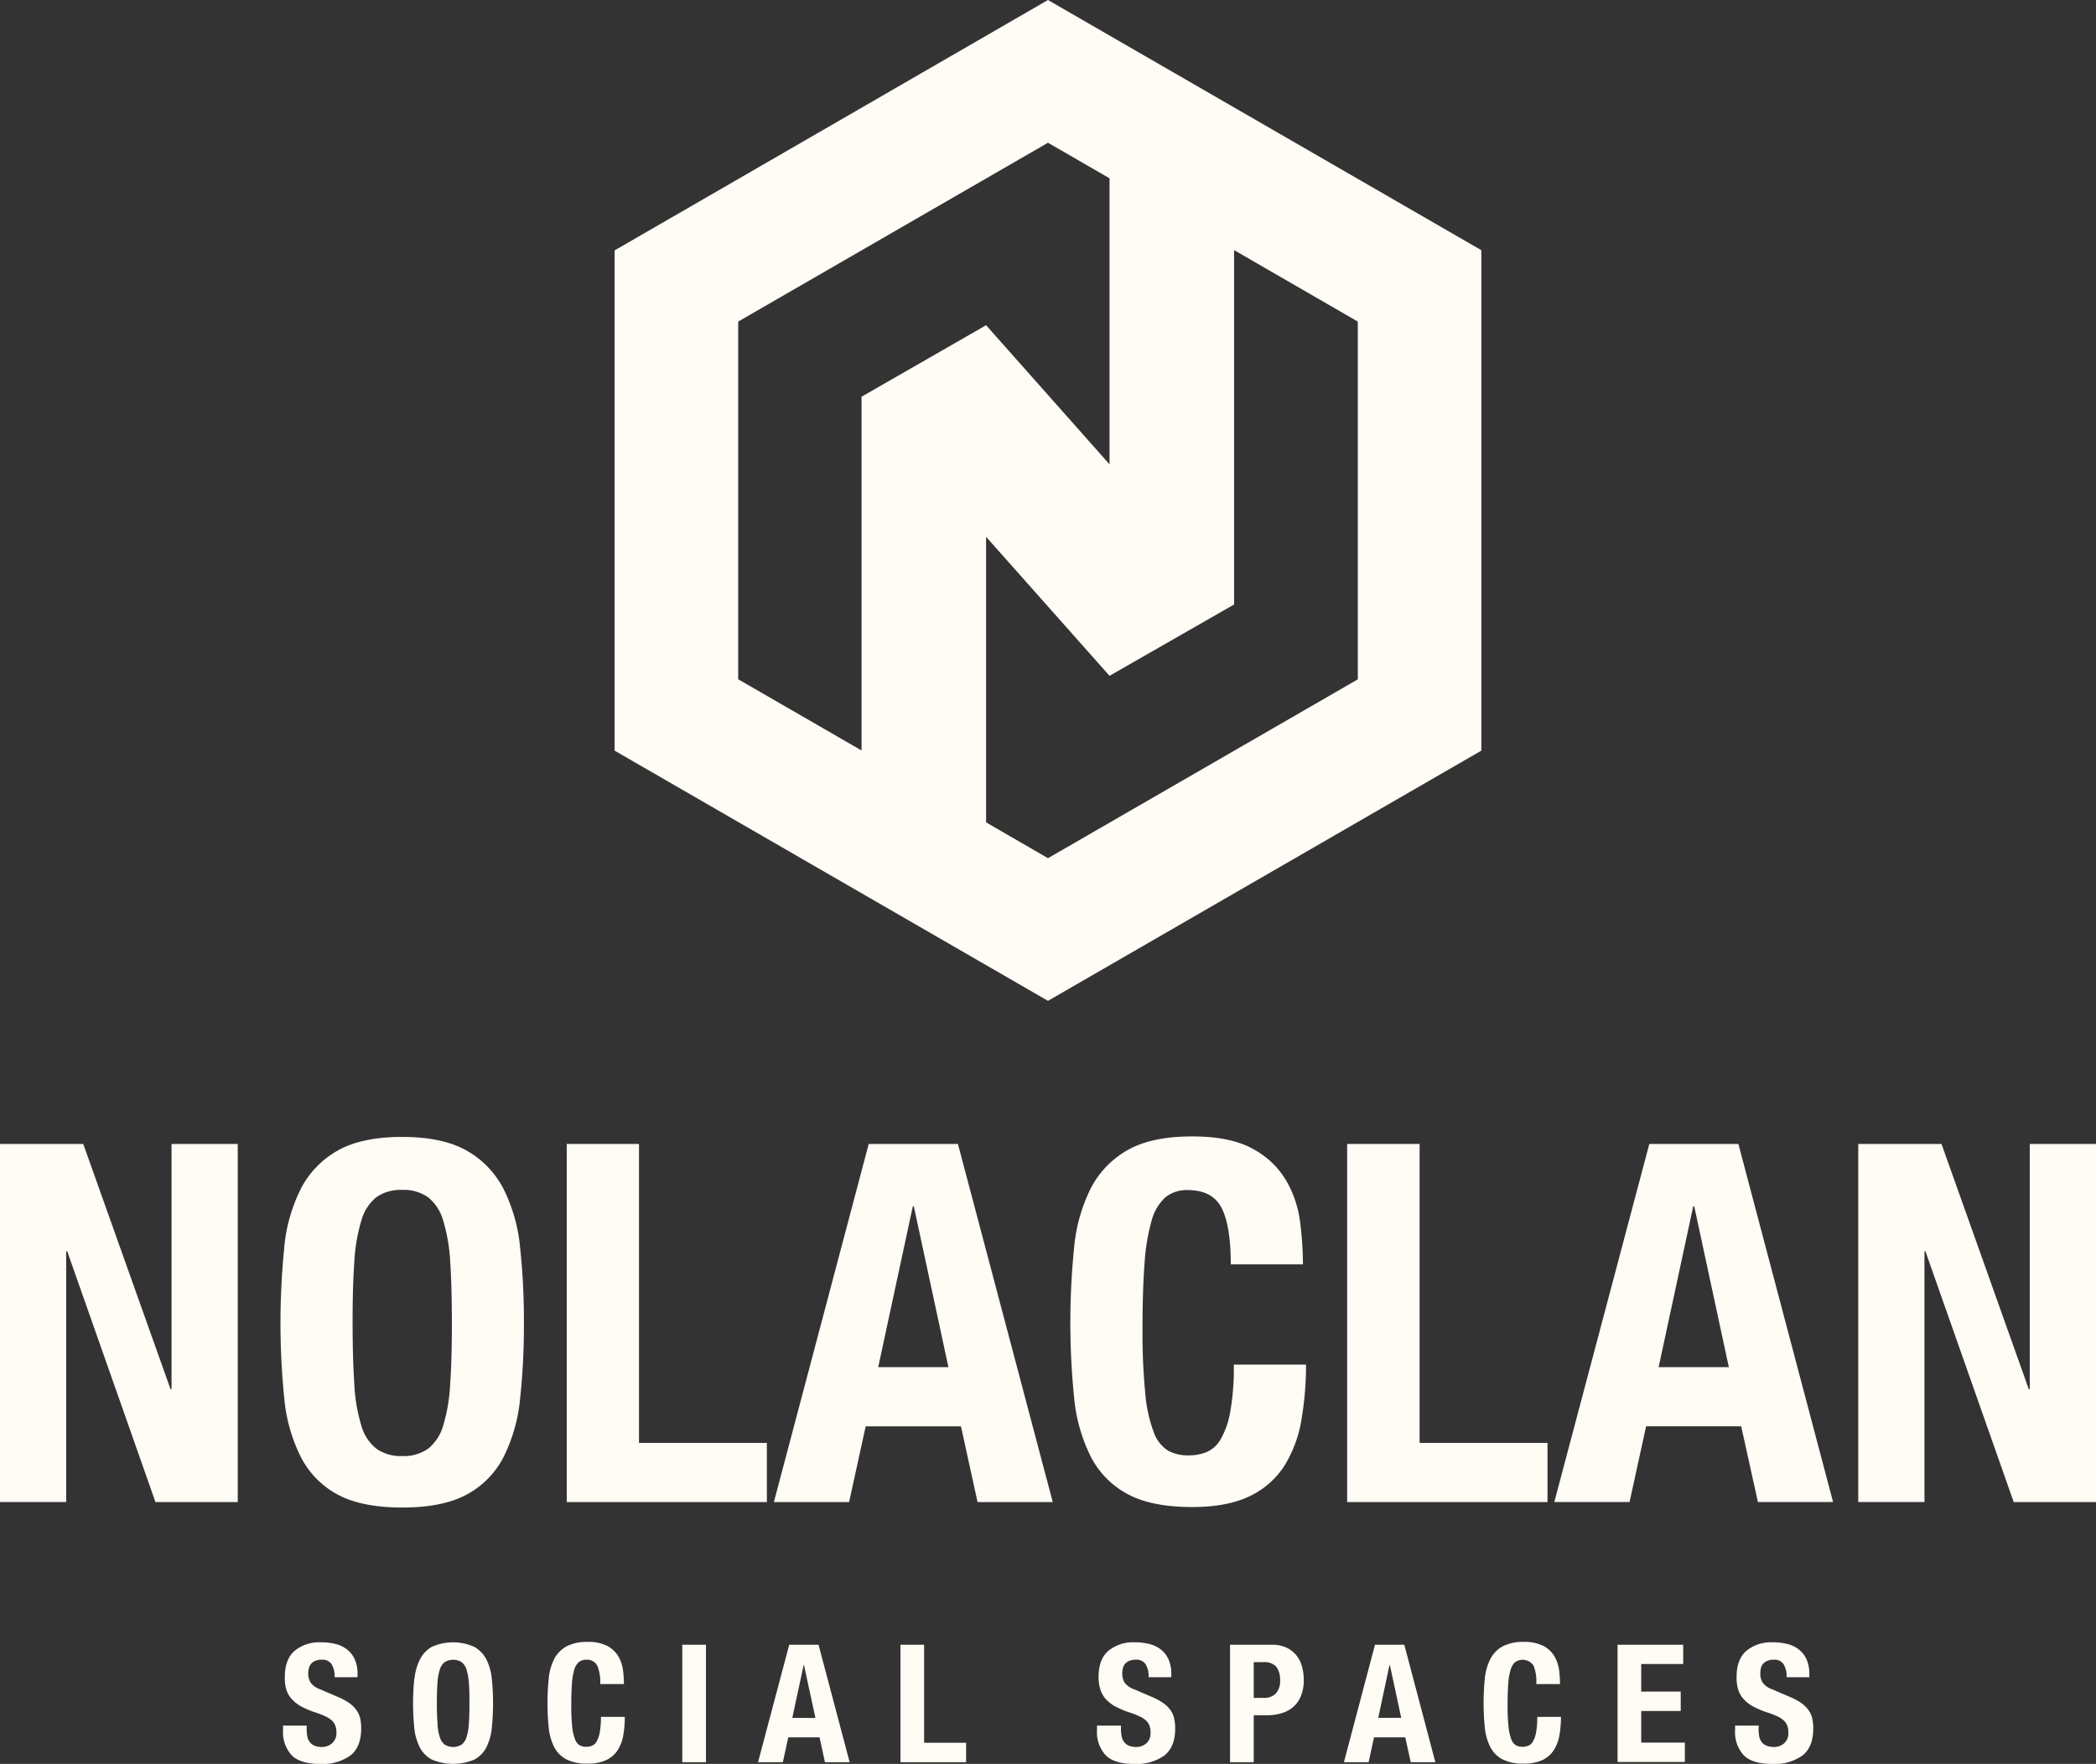
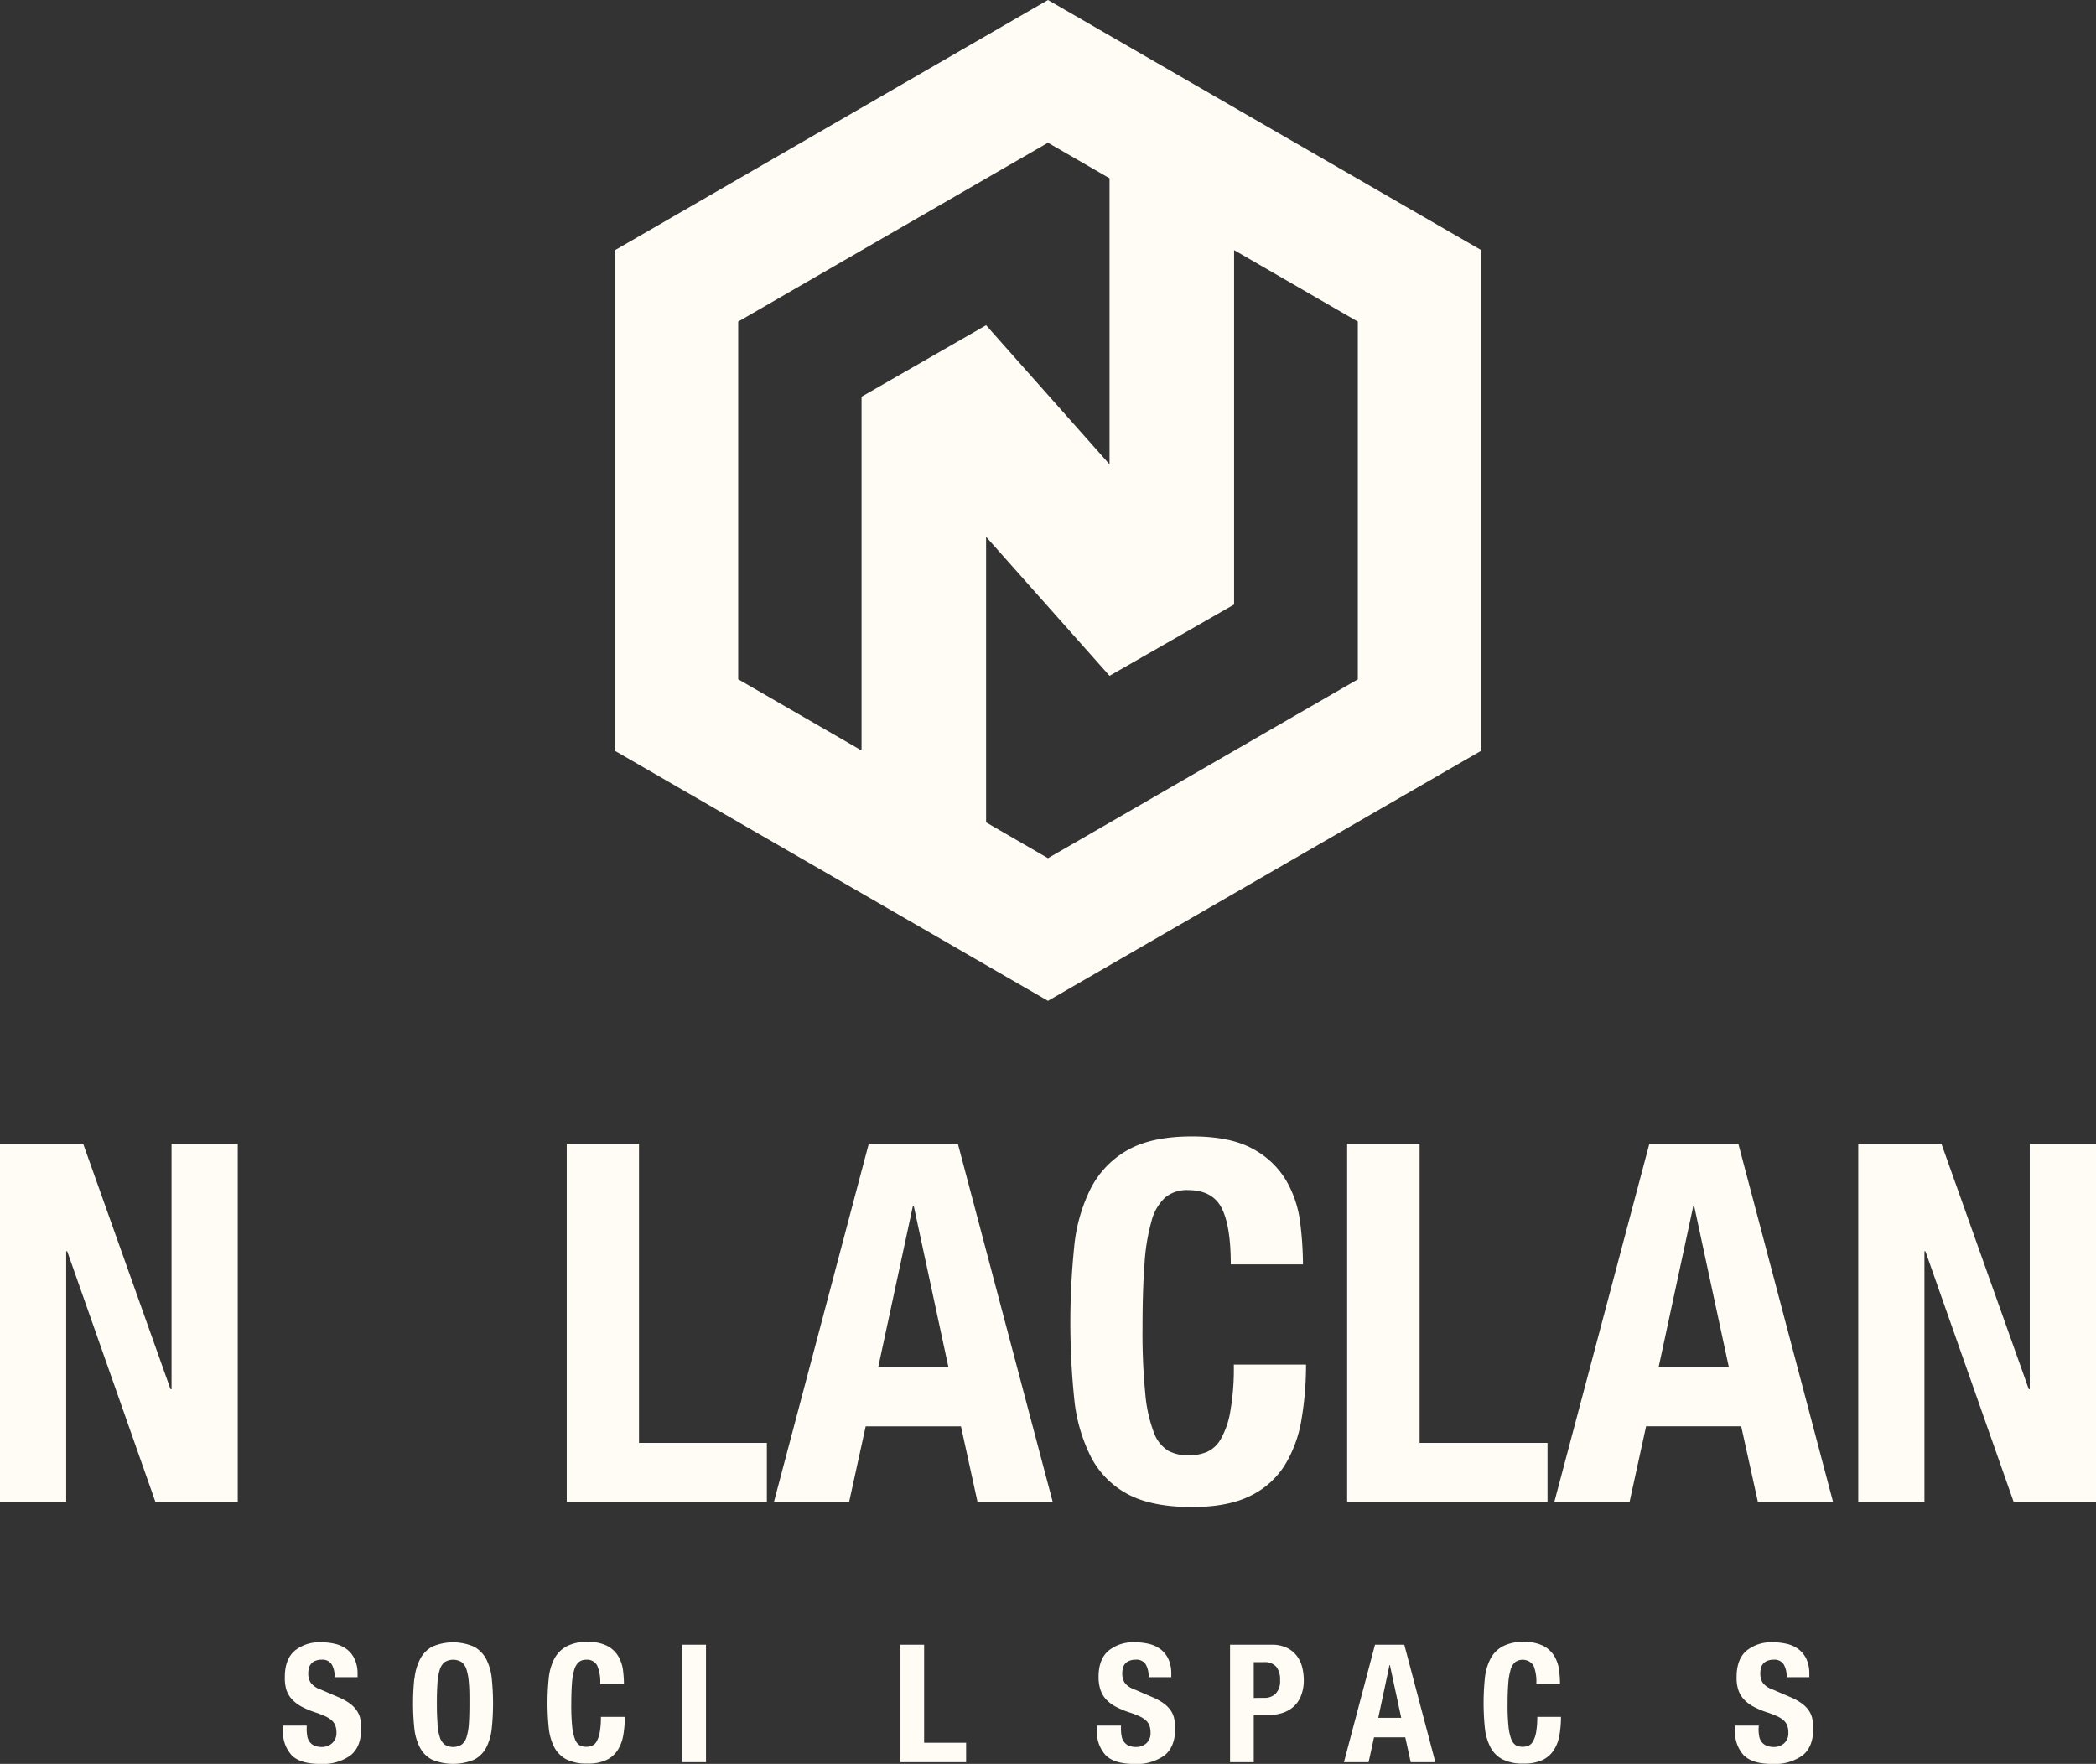
<svg xmlns="http://www.w3.org/2000/svg" viewBox="0 0 456.23 383.94">
  <rect x="0" y="0" width="456.23" height="383.94" fill="#333333" stroke="none" />
  <defs>
    <style>.cls-1{fill:#fffbf5;}</style>
  </defs>
  <g id="Layer_2" data-name="Layer 2">
    <g id="Layer_1-2" data-name="Layer 1">
      <path class="cls-1" d="M37.12,302.38h.22V249H51.75v77.95H33.84L14.63,272.36h-.22v54.58H0V249H18.12Z" />
-       <path class="cls-1" d="M61.85,271.65a36,36,0,0,1,3.6-12.83,20.11,20.11,0,0,1,8-8.35q5.25-3,14.08-3t14.09,3a20.17,20.17,0,0,1,8,8.35,36,36,0,0,1,3.6,12.83,149.33,149.33,0,0,1,.82,16.32,149.1,149.1,0,0,1-.82,16.37,35.93,35.93,0,0,1-3.6,12.78,19.19,19.19,0,0,1-8,8.18q-5.25,2.85-14.09,2.84T73.47,325.3a19.13,19.13,0,0,1-8-8.18,35.93,35.93,0,0,1-3.6-12.78,163.31,163.31,0,0,1,0-32.69Zm15.28,29.69a37,37,0,0,0,1.53,9,9.89,9.89,0,0,0,3.27,5,9.16,9.16,0,0,0,5.62,1.59,9.19,9.19,0,0,0,5.63-1.59,9.89,9.89,0,0,0,3.27-5,37,37,0,0,0,1.53-9q.39-5.5.38-13.37T98,274.65a37.75,37.75,0,0,0-1.53-8.95,10,10,0,0,0-3.27-5.08A9.25,9.25,0,0,0,87.55,259a9.22,9.22,0,0,0-5.62,1.58,10,10,0,0,0-3.27,5.08,37.75,37.75,0,0,0-1.53,8.95q-.39,5.46-.38,13.32T77.13,301.34Z" />
      <path class="cls-1" d="M123.36,249h15.73v65.07h27.83v12.88H123.36Z" />
      <path class="cls-1" d="M208.51,249l20.64,77.95H212.78l-3.61-16.48H188.43l-3.61,16.48H168.45L189.09,249Zm-2.07,48.58-7.53-35h-.22l-7.53,35Z" />
      <path class="cls-1" d="M265.89,262.91q-2-3.87-7.37-3.87a7.38,7.38,0,0,0-4.86,1.58,10.51,10.51,0,0,0-3,5.13,43.62,43.62,0,0,0-1.53,9.28q-.44,5.73-.44,14a136.44,136.44,0,0,0,.6,14.3,31.59,31.59,0,0,0,1.86,8.46,7.73,7.73,0,0,0,3.16,4,9.16,9.16,0,0,0,4.42,1,10.53,10.53,0,0,0,3.88-.71,6.54,6.54,0,0,0,3.11-2.84,18.11,18.11,0,0,0,2.07-6,53.9,53.9,0,0,0,.77-10.21h15.72a70.77,70.77,0,0,1-1,12,27.34,27.34,0,0,1-3.66,9.94,18.18,18.18,0,0,1-7.53,6.66q-4.86,2.4-12.61,2.4-8.85,0-14.08-2.84a19.15,19.15,0,0,1-8-8.18,36.14,36.14,0,0,1-3.6-12.78,163.31,163.31,0,0,1,0-32.69,36.18,36.18,0,0,1,3.6-12.83,20.13,20.13,0,0,1,8-8.35q5.24-3,14.08-3,8.4,0,13.26,2.73a18.51,18.51,0,0,1,7.26,6.94,23.83,23.83,0,0,1,3,9.06,72.81,72.81,0,0,1,.61,9.12H267.9Q267.9,266.79,265.89,262.91Z" />
      <path class="cls-1" d="M293.23,249H309v65.07h27.84v12.88H293.23Z" />
      <path class="cls-1" d="M378.39,249,399,326.94H382.64L379,310.46H358.3l-3.6,16.48H338.32L359,249Zm-2.08,48.58-7.53-35h-.22l-7.53,35Z" />
      <path class="cls-1" d="M441.6,302.38h.21V249h14.42v77.95H438.32L419.1,272.36h-.21v54.58H404.48V249H422.6Z" />
      <path class="cls-1" d="M66.75,376.32a9.17,9.17,0,0,0,.14,1.63,2.71,2.71,0,0,0,.54,1.23,2.56,2.56,0,0,0,1,.79,4.24,4.24,0,0,0,1.67.29,3.32,3.32,0,0,0,2.13-.77,2.91,2.91,0,0,0,1-2.38,4.16,4.16,0,0,0-.24-1.49,2.79,2.79,0,0,0-.76-1.13,5.44,5.44,0,0,0-1.42-.91,18.9,18.9,0,0,0-2.16-.84,18.81,18.81,0,0,1-3-1.26,8,8,0,0,1-2.09-1.59,5.6,5.6,0,0,1-1.24-2.12A8.9,8.9,0,0,1,62,365q0-3.79,2.11-5.66a8.47,8.47,0,0,1,5.8-1.86,12.59,12.59,0,0,1,3.17.37,6.61,6.61,0,0,1,2.51,1.22,5.69,5.69,0,0,1,1.64,2.15,7.44,7.44,0,0,1,.6,3.13v.72h-5a5.13,5.13,0,0,0-.64-2.81,2.37,2.37,0,0,0-2.15-1,3.51,3.51,0,0,0-1.43.26,2.17,2.17,0,0,0-.91.66,2.32,2.32,0,0,0-.47.94,4.7,4.7,0,0,0-.13,1.12,3.6,3.6,0,0,0,.51,2,4.44,4.44,0,0,0,2.14,1.49l4,1.72a12.44,12.44,0,0,1,2.4,1.34,6.38,6.38,0,0,1,1.48,1.51,4.87,4.87,0,0,1,.78,1.77,10.18,10.18,0,0,1,.21,2.15q0,4.05-2.35,5.89a10.31,10.31,0,0,1-6.53,1.84q-4.38,0-6.25-1.89a7.39,7.39,0,0,1-1.88-5.45v-1h5.16Z" />
      <path class="cls-1" d="M90.22,365.41a11.9,11.9,0,0,1,1.19-4.21A6.55,6.55,0,0,1,94,358.46a11.36,11.36,0,0,1,9.23,0,6.64,6.64,0,0,1,2.64,2.74,11.9,11.9,0,0,1,1.18,4.21,53.44,53.44,0,0,1,0,10.73,11.85,11.85,0,0,1-1.18,4.19,6.27,6.27,0,0,1-2.64,2.68A11.92,11.92,0,0,1,94,383a6.19,6.19,0,0,1-2.63-2.68,11.85,11.85,0,0,1-1.19-4.19,53.44,53.44,0,0,1,0-10.73Zm5,9.74a11.56,11.56,0,0,0,.5,2.94,3.32,3.32,0,0,0,1.07,1.65,3.53,3.53,0,0,0,3.69,0,3.27,3.27,0,0,0,1.08-1.65,12.52,12.52,0,0,0,.5-2.94c.08-1.2.12-2.67.12-4.38s0-3.18-.12-4.37a12.72,12.72,0,0,0-.5-2.94,3.29,3.29,0,0,0-1.08-1.67,3.53,3.53,0,0,0-3.69,0,3.34,3.34,0,0,0-1.07,1.67,11.73,11.73,0,0,0-.5,2.94c-.09,1.19-.13,2.64-.13,4.37S95.15,374,95.24,375.15Z" />
      <path class="cls-1" d="M130,362.55a2.48,2.48,0,0,0-2.42-1.28,2.43,2.43,0,0,0-1.59.52,3.46,3.46,0,0,0-1,1.69,13.88,13.88,0,0,0-.5,3c-.09,1.25-.14,2.79-.14,4.6a45.21,45.21,0,0,0,.19,4.69,11,11,0,0,0,.61,2.78,2.57,2.57,0,0,0,1,1.33,3.07,3.07,0,0,0,1.45.34,3.3,3.3,0,0,0,1.27-.24,2.11,2.11,0,0,0,1-.93,6.31,6.31,0,0,0,.68-2,18.57,18.57,0,0,0,.25-3.34H136a23.51,23.51,0,0,1-.32,3.93,8.93,8.93,0,0,1-1.2,3.26,6,6,0,0,1-2.47,2.19,9.43,9.43,0,0,1-4.14.78,9.64,9.64,0,0,1-4.62-.93,6.3,6.3,0,0,1-2.63-2.68,11.85,11.85,0,0,1-1.18-4.19,53.44,53.44,0,0,1,0-10.73,11.9,11.9,0,0,1,1.18-4.21,6.67,6.67,0,0,1,2.63-2.74,9.38,9.38,0,0,1,4.62-1,9,9,0,0,1,4.35.89,6.12,6.12,0,0,1,2.39,2.28,8,8,0,0,1,1,3,24.72,24.72,0,0,1,.2,3h-5.16A9.28,9.28,0,0,0,130,362.55Z" />
      <path class="cls-1" d="M148.51,358h5.16v25.57h-5.16Z" />
-       <path class="cls-1" d="M178.17,358l6.77,25.57h-5.38l-1.17-5.41h-6.81l-1.18,5.41H165L171.79,358Zm-.68,15.94L175,362.42h-.07l-2.47,11.5Z" />
      <path class="cls-1" d="M196,358h5.15v21.34h9.14v4.23H196Z" />
      <path class="cls-1" d="M244,376.32a8.29,8.29,0,0,0,.15,1.63,2.71,2.71,0,0,0,.54,1.23,2.56,2.56,0,0,0,1,.79,4.24,4.24,0,0,0,1.67.29,3.34,3.34,0,0,0,2.13-.77,2.9,2.9,0,0,0,.94-2.38,4.17,4.17,0,0,0-.23-1.49,2.9,2.9,0,0,0-.76-1.13,5.44,5.44,0,0,0-1.42-.91,18.41,18.41,0,0,0-2.17-.84,19.07,19.07,0,0,1-3-1.26,8,8,0,0,1-2.1-1.59,5.71,5.71,0,0,1-1.23-2.12,8.89,8.89,0,0,1-.4-2.77q0-3.79,2.12-5.66a8.47,8.47,0,0,1,5.8-1.86,12.65,12.65,0,0,1,3.17.37,6.68,6.68,0,0,1,2.51,1.22,5.69,5.69,0,0,1,1.64,2.15,7.44,7.44,0,0,1,.59,3.13v.72h-4.94a5.13,5.13,0,0,0-.64-2.81,2.37,2.37,0,0,0-2.15-1,3.48,3.48,0,0,0-1.43.26,2.34,2.34,0,0,0-.92.66,2.3,2.3,0,0,0-.46.94,4.7,4.7,0,0,0-.13,1.12,3.68,3.68,0,0,0,.5,2,4.48,4.48,0,0,0,2.15,1.49l4,1.72a12.44,12.44,0,0,1,2.4,1.34,6.63,6.63,0,0,1,1.49,1.51,5,5,0,0,1,.76,1.77,9.54,9.54,0,0,1,.22,2.15c0,2.7-.79,4.66-2.35,5.89a10.31,10.31,0,0,1-6.53,1.84q-4.38,0-6.25-1.89a7.4,7.4,0,0,1-1.89-5.45v-1H244Z" />
      <path class="cls-1" d="M276.77,358a7.48,7.48,0,0,1,3.31.66,6.08,6.08,0,0,1,2.17,1.74,6.8,6.8,0,0,1,1.18,2.45,11.58,11.58,0,0,1,.36,2.81,9,9,0,0,1-.6,3.44,6.22,6.22,0,0,1-1.64,2.4,6.9,6.9,0,0,1-2.56,1.4,11.26,11.26,0,0,1-3.33.46H272.9v10.21h-5.16V358Zm-1.58,11.57a3.41,3.41,0,0,0,2.49-.93,3.93,3.93,0,0,0,.95-2.91,4.59,4.59,0,0,0-.82-2.93,3.38,3.38,0,0,0-2.76-1H272.9v7.78Z" />
      <path class="cls-1" d="M305.67,358l6.76,25.57h-5.36l-1.19-5.41h-6.8l-1.18,5.41h-5.37L299.29,358ZM305,373.92l-2.47-11.5h-.08L300,373.92Z" />
      <path class="cls-1" d="M333.8,362.55a2.84,2.84,0,0,0-4-.76,3.46,3.46,0,0,0-1,1.69,13.88,13.88,0,0,0-.5,3c-.1,1.25-.15,2.79-.15,4.6a44.78,44.78,0,0,0,.2,4.69,10.61,10.61,0,0,0,.6,2.78,2.62,2.62,0,0,0,1,1.33,3.11,3.11,0,0,0,1.46.34,3.34,3.34,0,0,0,1.27-.24,2.14,2.14,0,0,0,1-.93,6.31,6.31,0,0,0,.68-2,18.57,18.57,0,0,0,.25-3.34h5.16a23.51,23.51,0,0,1-.32,3.93,8.94,8.94,0,0,1-1.21,3.26,6,6,0,0,1-2.47,2.19,9.42,9.42,0,0,1-4.13.78,9.59,9.59,0,0,1-4.62-.93,6.19,6.19,0,0,1-2.63-2.68,11.85,11.85,0,0,1-1.19-4.19,53.44,53.44,0,0,1,0-10.73,11.9,11.9,0,0,1,1.19-4.21,6.55,6.55,0,0,1,2.63-2.74,9.33,9.33,0,0,1,4.62-1,9,9,0,0,1,4.35.89,6.09,6.09,0,0,1,2.38,2.28,8.15,8.15,0,0,1,1,3,24.62,24.62,0,0,1,.19,3h-5.16A9.28,9.28,0,0,0,333.8,362.55Z" />
-       <path class="cls-1" d="M366.38,362.2h-9.14v6h8.6v4.23h-8.6v6.87h9.5v4.23H352.09V358h14.29Z" />
      <path class="cls-1" d="M382.78,376.32a9.17,9.17,0,0,0,.14,1.63,2.94,2.94,0,0,0,.54,1.23,2.53,2.53,0,0,0,1.06.79,4.22,4.22,0,0,0,1.66.29,3.3,3.3,0,0,0,2.13-.77,2.91,2.91,0,0,0,.95-2.38,4.17,4.17,0,0,0-.23-1.49,2.93,2.93,0,0,0-.77-1.13,5.54,5.54,0,0,0-1.41-.91,18.41,18.41,0,0,0-2.17-.84,18.28,18.28,0,0,1-3-1.26,7.84,7.84,0,0,1-2.1-1.59,5.71,5.71,0,0,1-1.23-2.12A8.61,8.61,0,0,1,378,365q0-3.79,2.11-5.66a8.5,8.5,0,0,1,5.81-1.86,12.57,12.57,0,0,1,3.16.37,6.61,6.61,0,0,1,2.51,1.22,5.71,5.71,0,0,1,1.65,2.15,7.6,7.6,0,0,1,.59,3.13v.72h-4.94a5.12,5.12,0,0,0-.65-2.81,2.37,2.37,0,0,0-2.14-1,3.53,3.53,0,0,0-1.44.26,2.31,2.31,0,0,0-.91.66,2.18,2.18,0,0,0-.46.94,4.7,4.7,0,0,0-.13,1.12,3.68,3.68,0,0,0,.5,2,4.43,4.43,0,0,0,2.15,1.49l4,1.72a12.44,12.44,0,0,1,2.4,1.34,6.43,6.43,0,0,1,1.49,1.51,4.85,4.85,0,0,1,.77,1.77,10.15,10.15,0,0,1,.22,2.15c0,2.7-.79,4.66-2.35,5.89a10.36,10.36,0,0,1-6.54,1.84q-4.37,0-6.25-1.89a7.44,7.44,0,0,1-1.88-5.45v-1h5.16Z" />
      <path class="cls-1" d="M228.11,0,150.24,45l-16.46,9.5V163.39l94.33,54.46,94.33-54.46V54.46ZM160.68,70l67.43-38.93,13.4,7.74v62.26L214.64,70.79,187.53,86.35v77l-26.85-15.5Zm134.87,77.87-67.44,38.93L214.64,179V116.85l26.87,30.25,27.11-15.52V54.44L295.55,70Z" />
    </g>
  </g>
</svg>